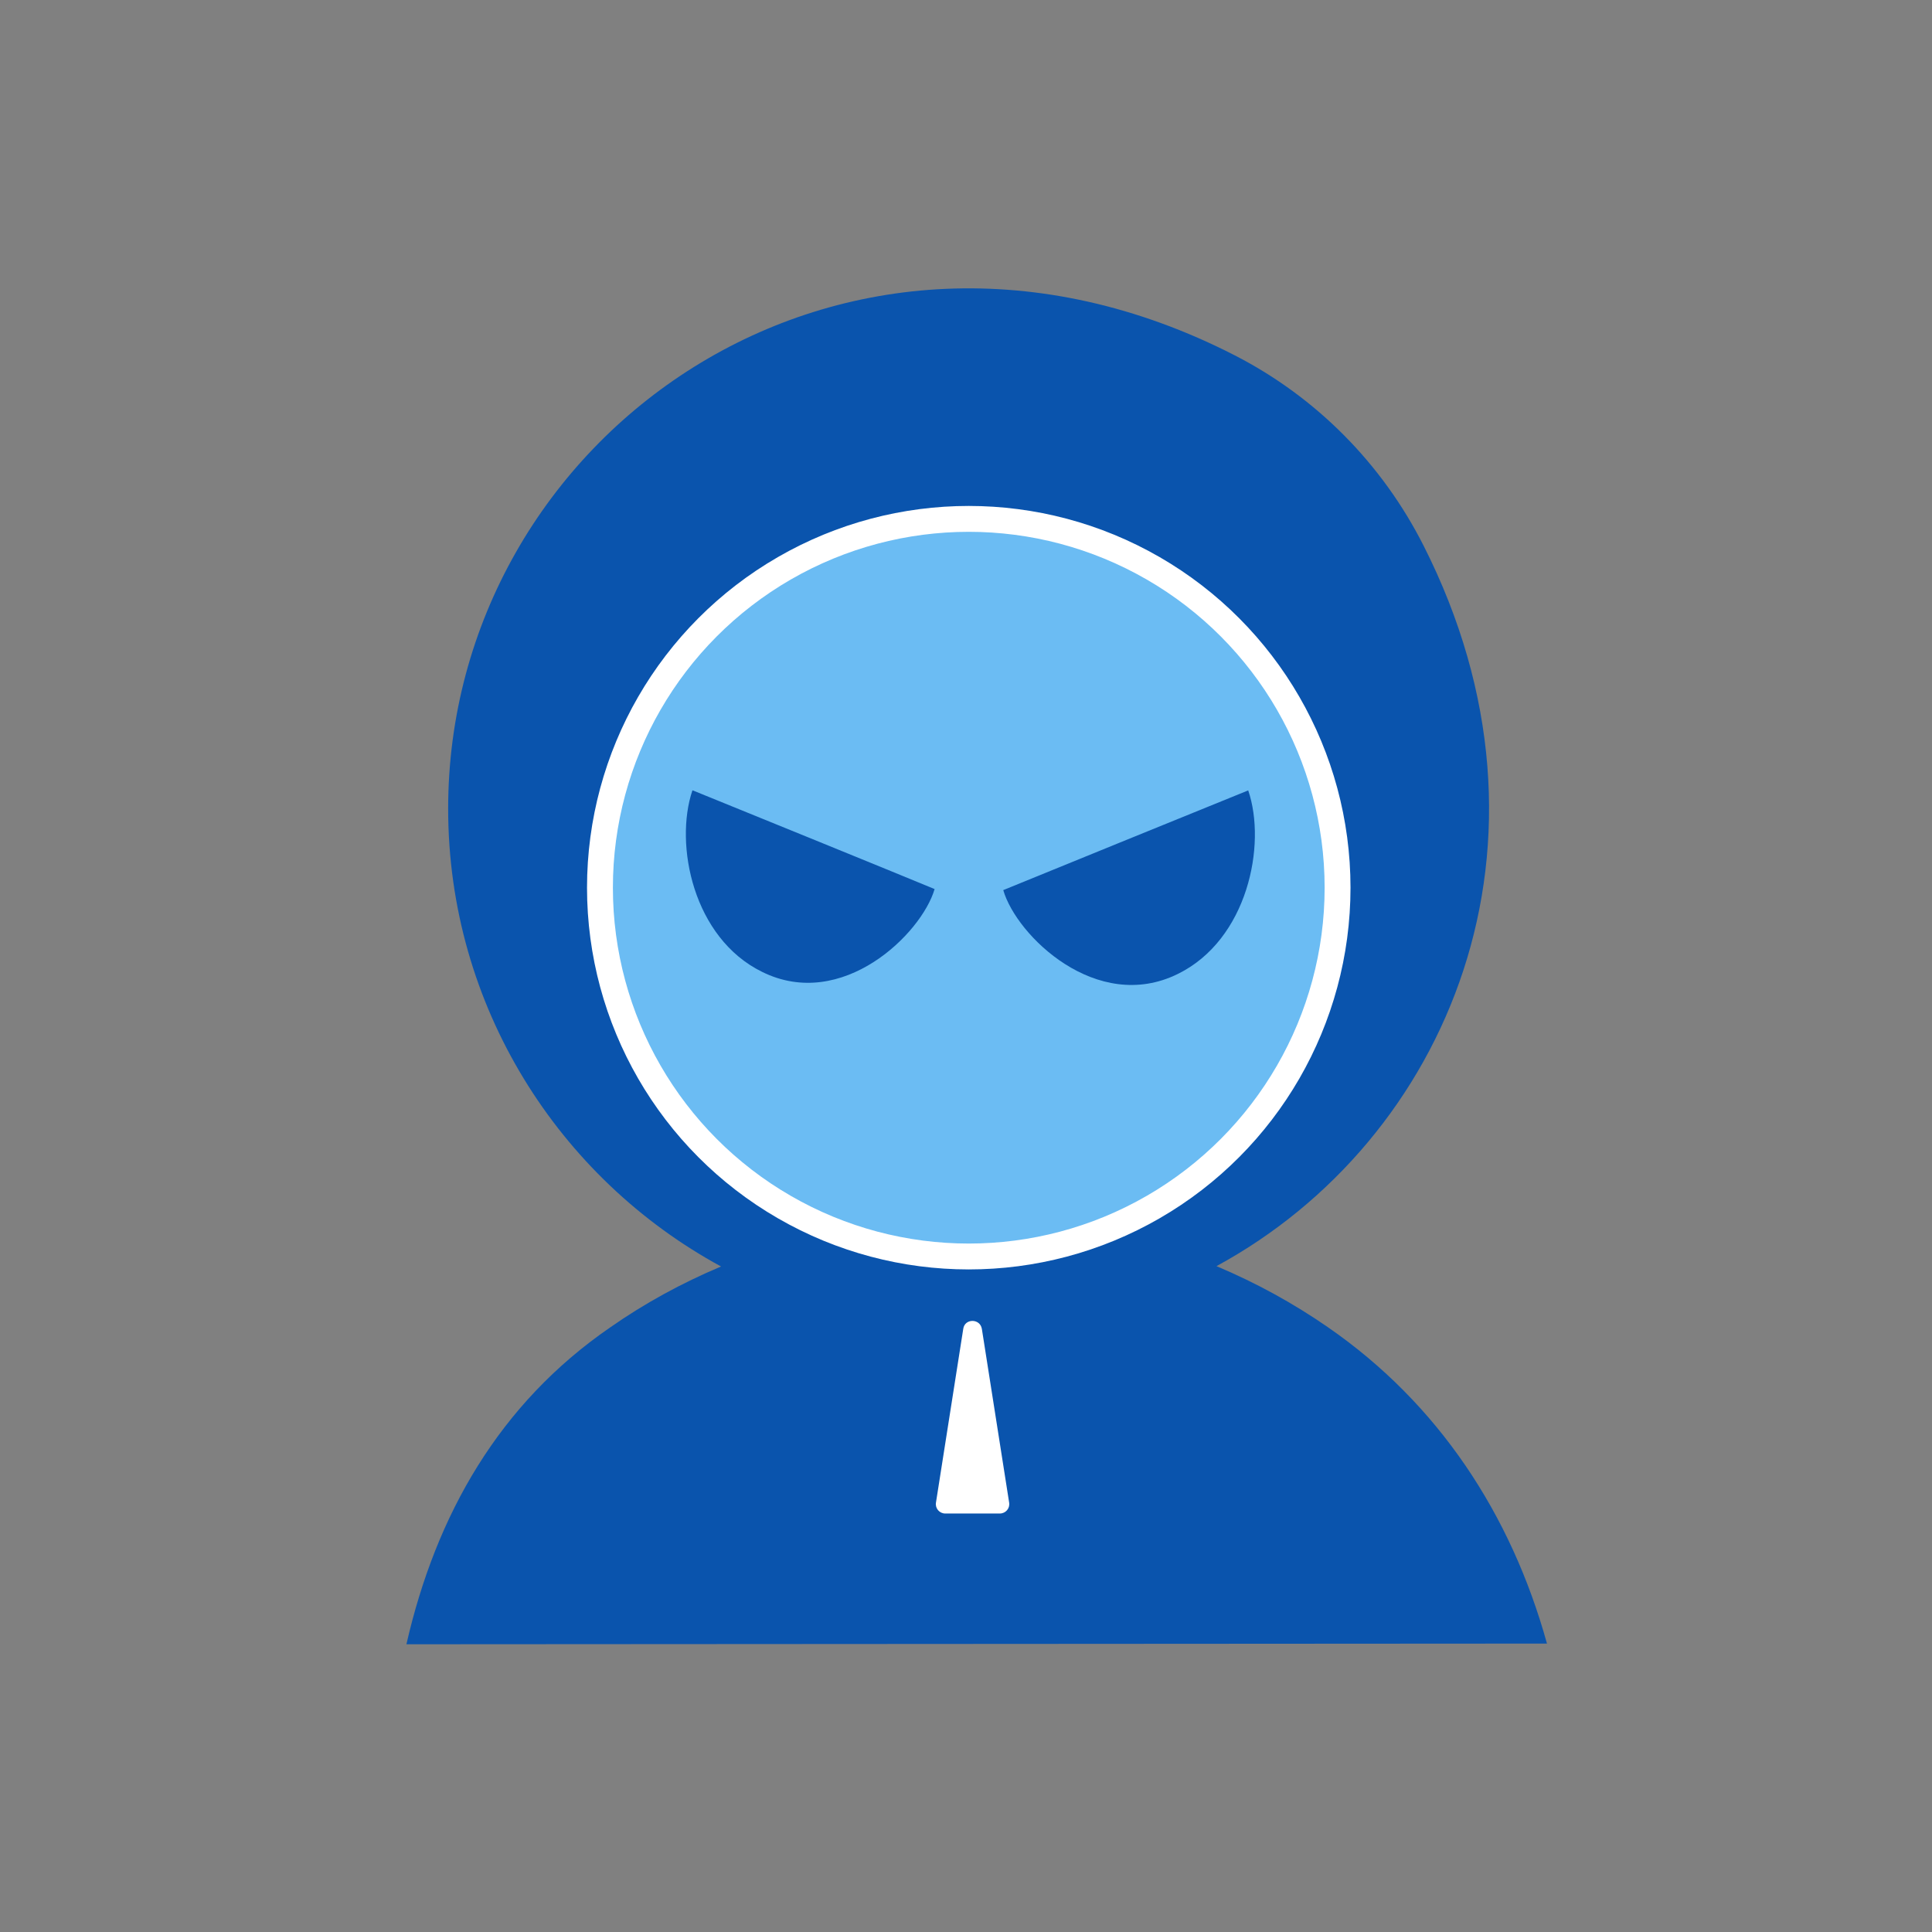
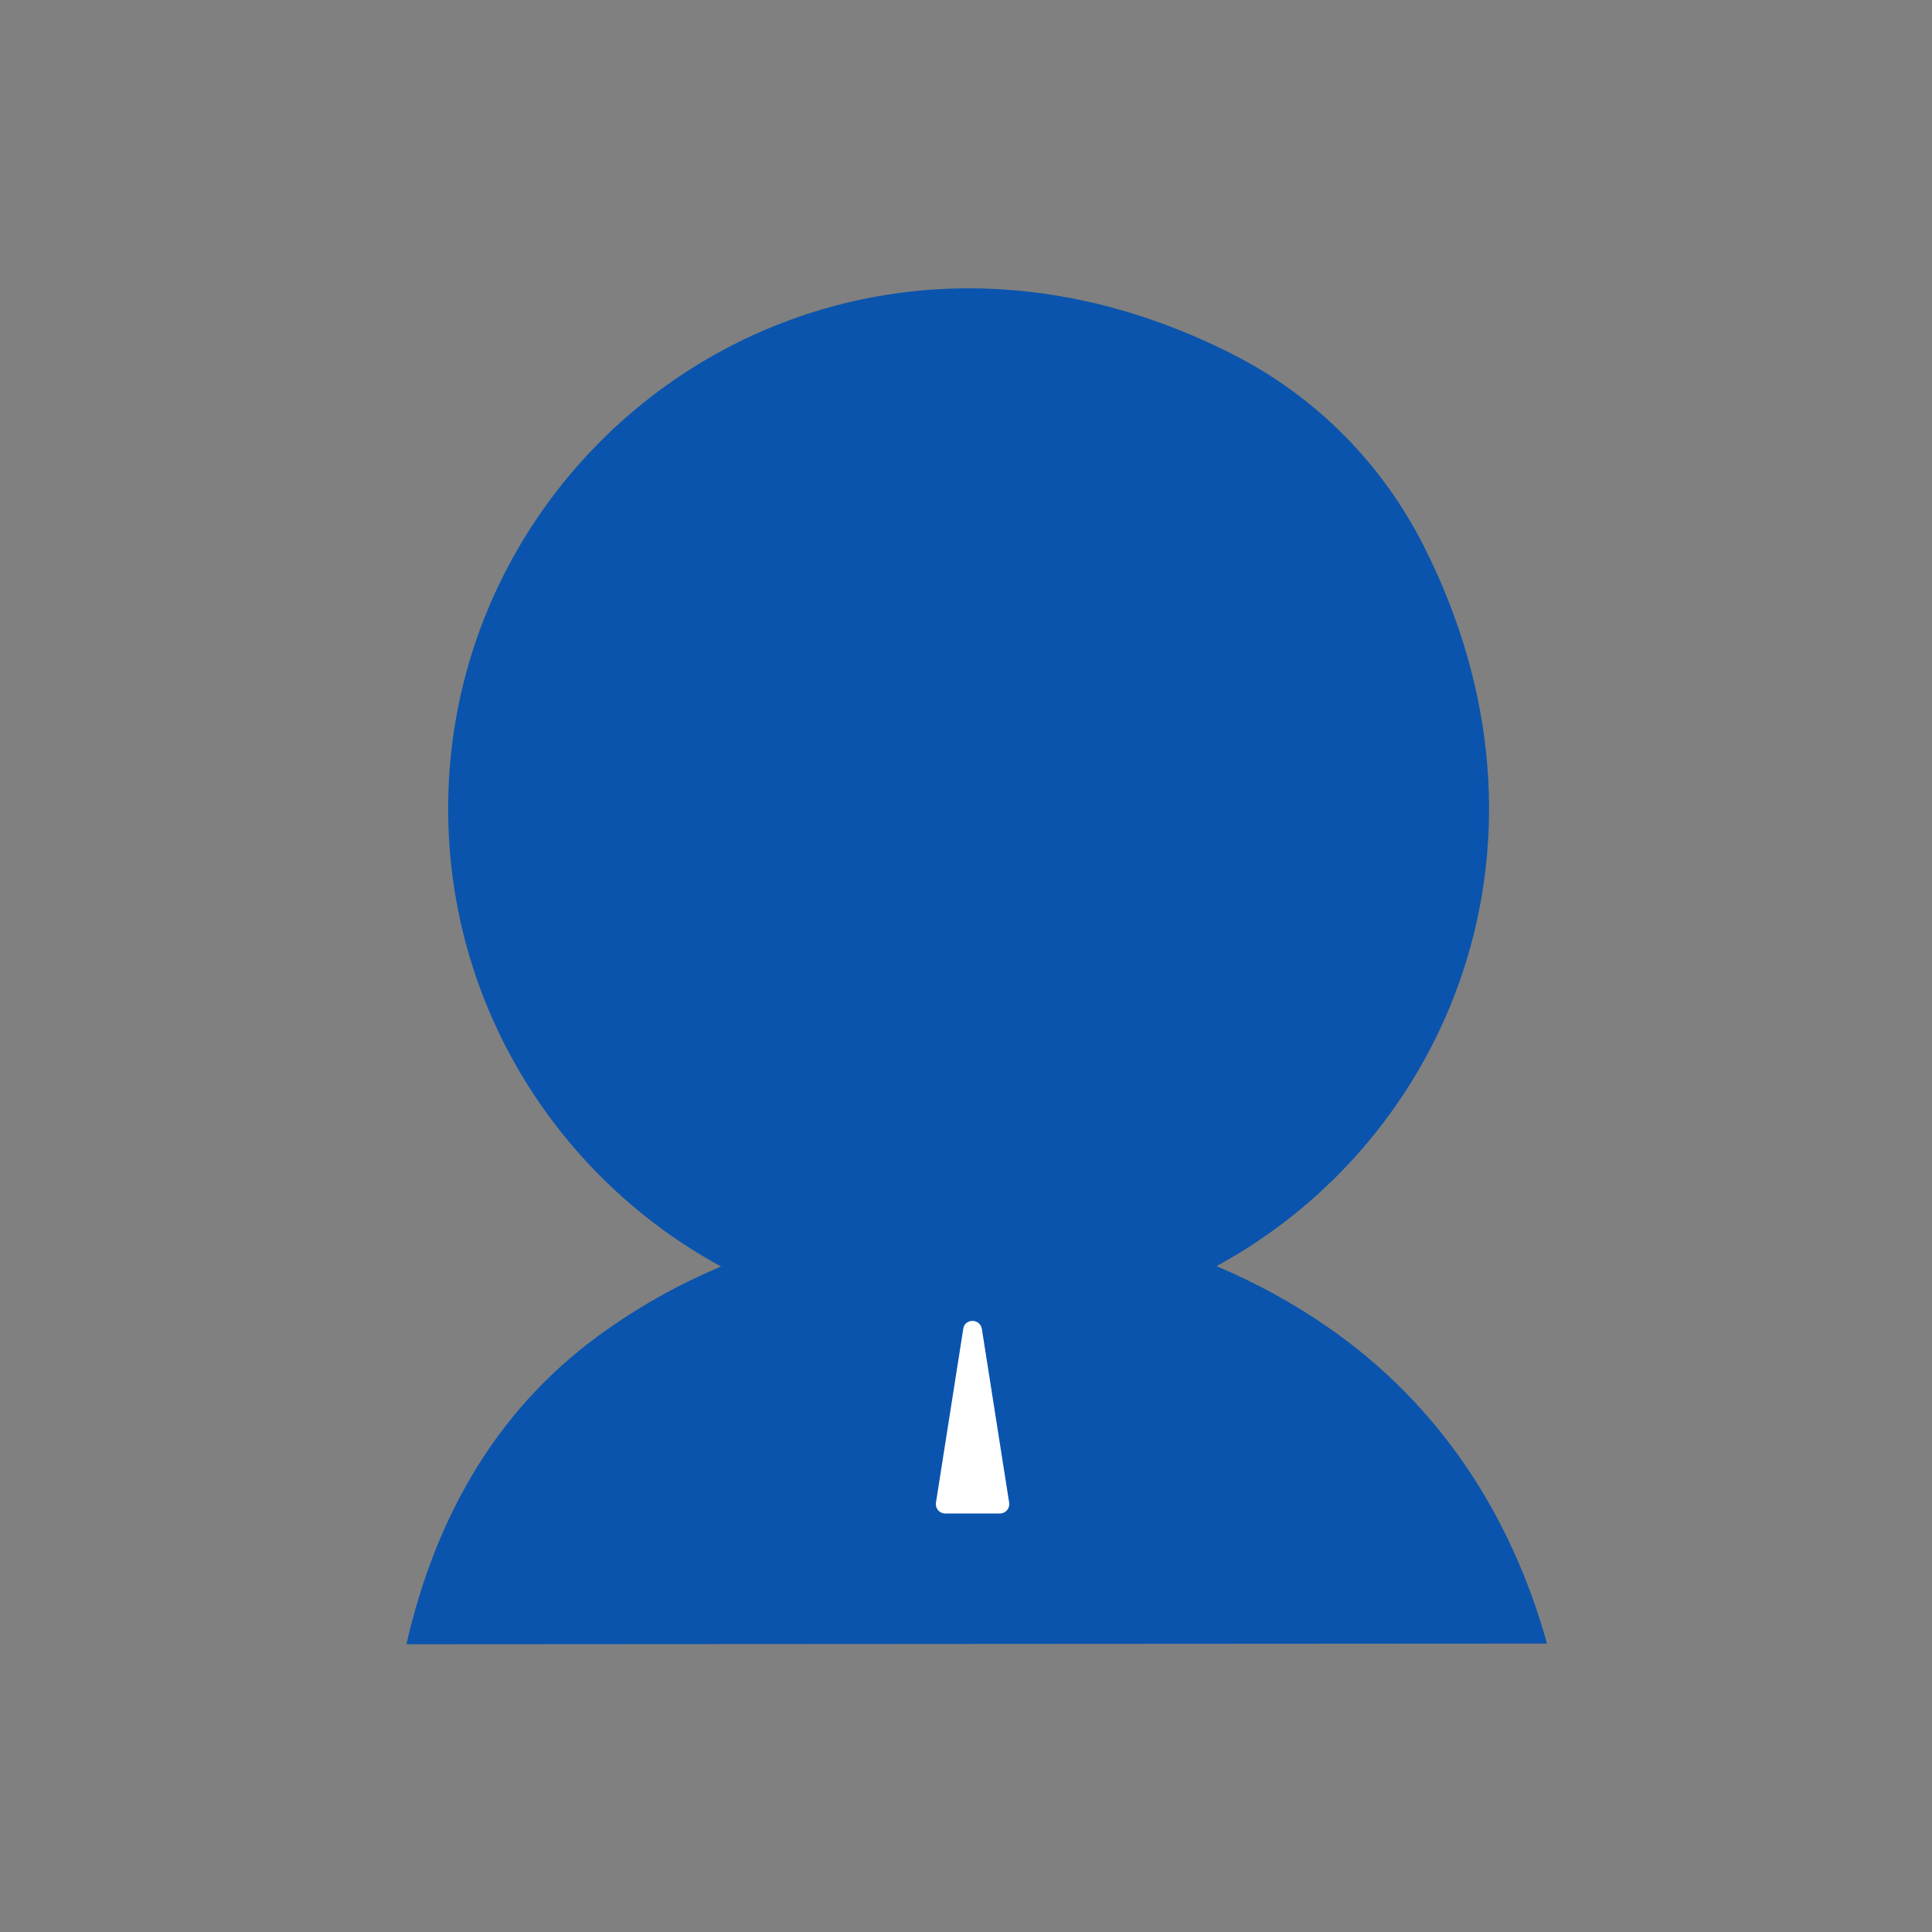
<svg xmlns="http://www.w3.org/2000/svg" id="_レイヤー_3" data-name="レイヤー_3" version="1.1" viewBox="0 0 56 56" width="56" height="56">
  <rect x="0" y="0" width="56" height="56" fill="#808080" stroke="none" />
  <defs>
    <style>
      .st0 {
        fill: #fff;
      }

      .st1 {
        fill: #0a54ad;
      }

      .st2 {
        fill: #6bbcf3;
        stroke: #fff;
        stroke-miterlimit: 10;
        stroke-width: .75px;
      }
    </style>
  </defs>
  <g>
    <path class="st1" d="M44.84,47.64c-1.04-3.75-3.15-6.96-6.35-9.17h0c-1.01-.7-2.09-1.29-3.23-1.77,6.72-3.65,10.37-12.27,6-20.89-1.2-2.37-3.11-4.3-5.47-5.51-11.39-5.84-22.8,2.35-22.8,13.14,0,5.72,3.2,10.71,7.91,13.27-1.14.48-2.22,1.07-3.22,1.77h0c-3.21,2.21-5.04,5.42-5.9,9.18" />
    <line class="st1" x1="11.16" y1="47.65" x2="44.84" y2="47.65" />
    <g>
-       <circle class="st2" cx="28.08" cy="25.73" r="10.69" />
      <g>
        <path class="st1" d="M20.08,22.91c1.26.51,6.22,2.53,7.01,2.86-.38,1.3-2.68,3.55-5,2.4-2-.98-2.55-3.69-2.02-5.26Z" />
-         <path class="st1" d="M36.18,22.91c-1.28.52-6.3,2.56-7.1,2.89.38,1.32,2.71,3.59,5.06,2.43,2.02-.99,2.58-3.74,2.04-5.32Z" />
+         <path class="st1" d="M36.18,22.91c-1.28.52-6.3,2.56-7.1,2.89.38,1.32,2.71,3.59,5.06,2.43,2.02-.99,2.58-3.74,2.04-5.32" />
      </g>
    </g>
  </g>
  <path class="st0" d="M27.92,38.52l-.79,5.03c-.03.17.1.32.27.32h1.58c.17,0,.3-.15.27-.32l-.79-5.03c-.05-.31-.5-.31-.54,0Z" />
</svg>